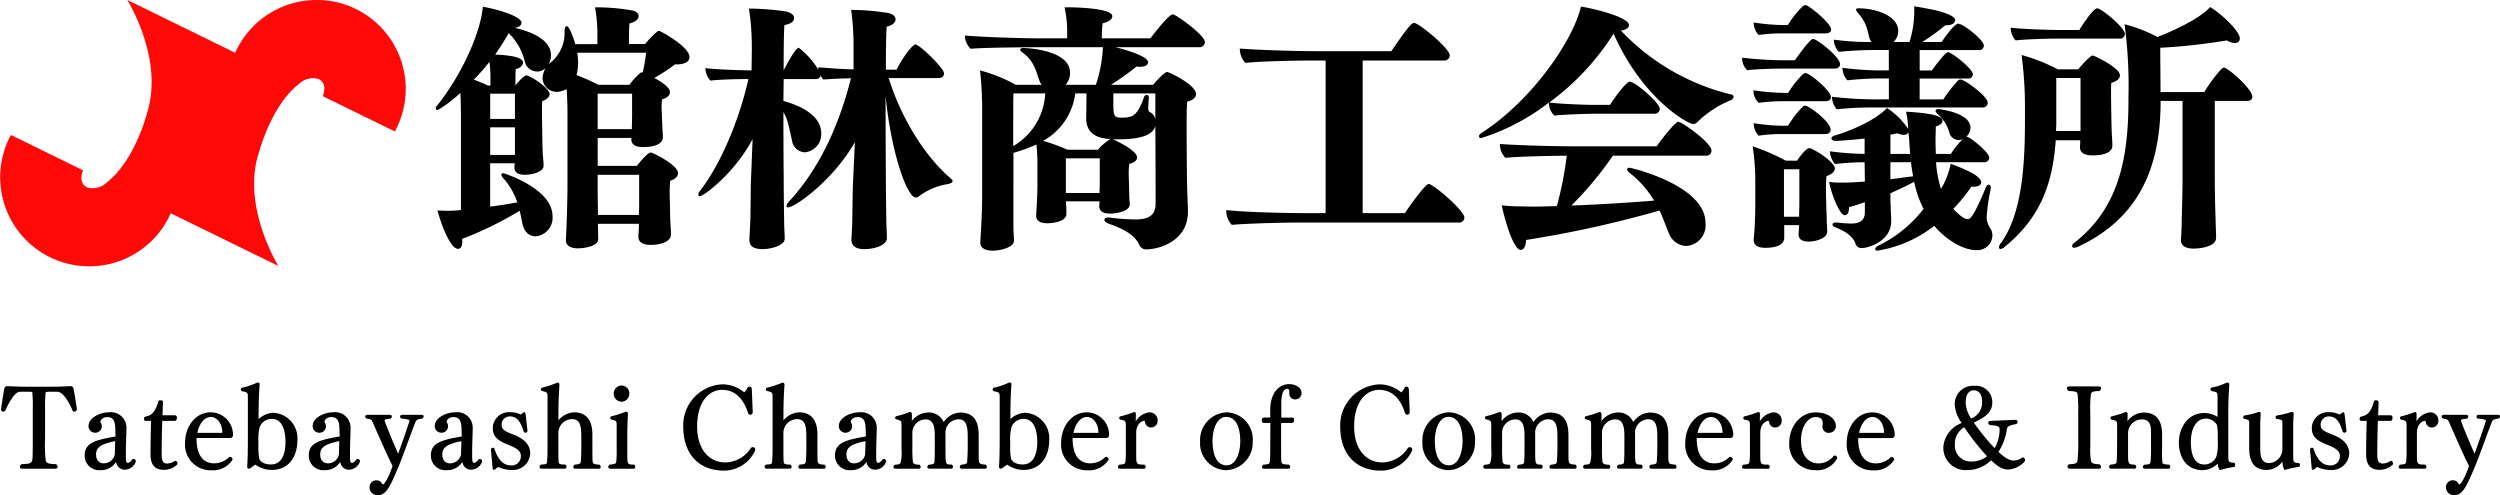
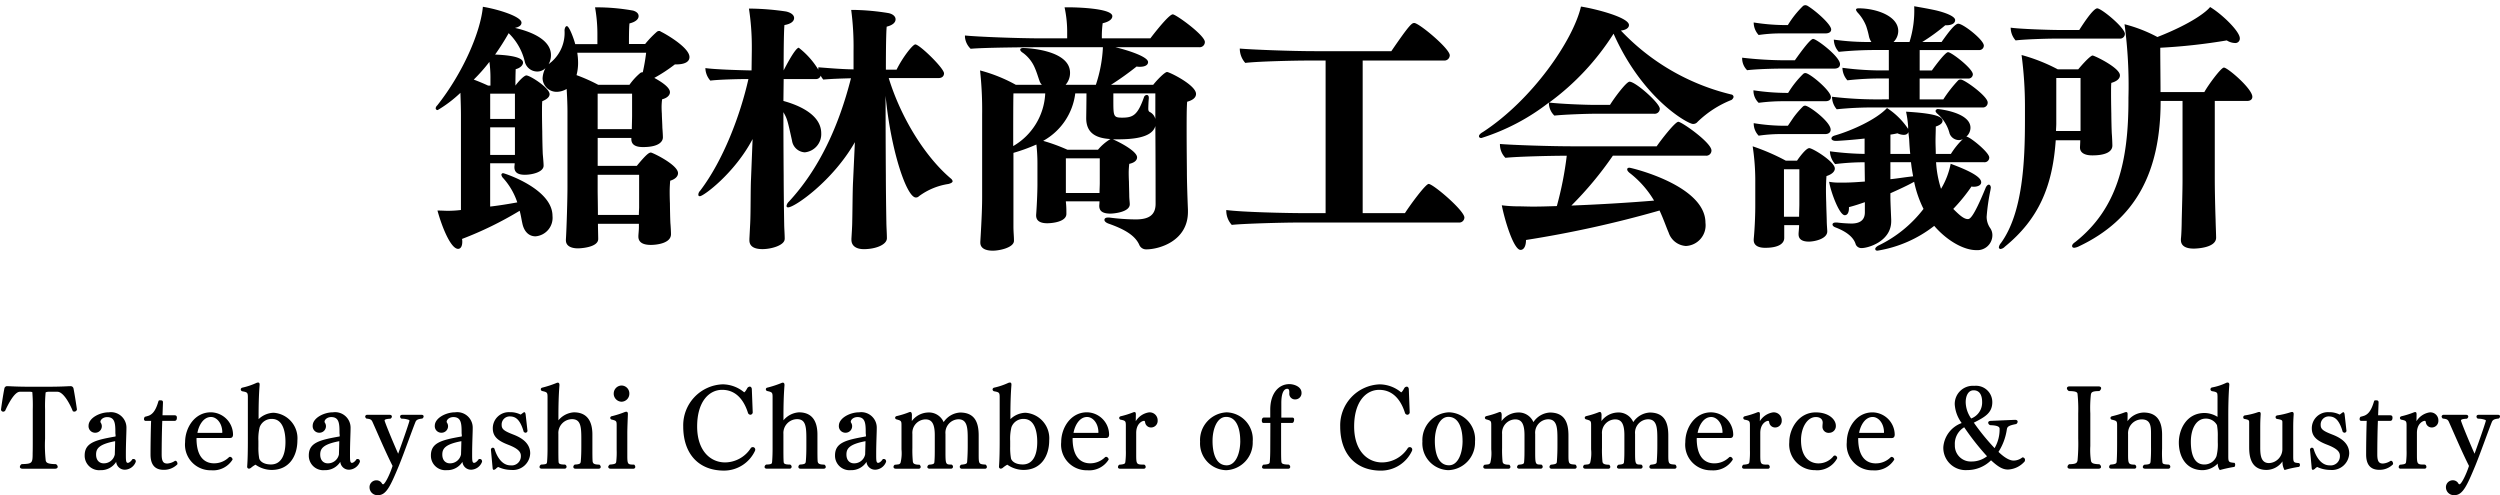
<svg xmlns="http://www.w3.org/2000/svg" width="306.698" height="60.745" viewBox="0 0 306.698 60.745">
  <defs>
    <style>.a{fill:#ff0908;}</style>
  </defs>
  <g transform="translate(-450 -31.999)">
-     <path class="a" d="M755.2,754.718a10.935,10.935,0,0,0-9.981,6.477L732,754.718c1.139,1.972,4.06,7.8,2.541,13.429-.008.031-.018.059-.026.09-1.223,4.476-3.245,7.492-5,8.823a2.5,2.5,0,0,1-2.419.662c-1.237-.567-.547-2.106-.543-2.114L717.76,771.3l-.054-.027a10.927,10.927,0,1,0,19.61,9.607l13.2,6.465c-1.138-1.971-4.059-7.8-2.541-13.428l.014-.047.012.012c1.223-4.478,3.245-7.493,5-8.824a2.5,2.5,0,0,1,2.419-.661c1.237.567.547,2.1.543,2.113l8.791,4.307.054.026a10.9,10.9,0,0,0-9.606-16.126Z" transform="translate(-266.369 -722.719)" />
    <path d="M10.176-24.576c.448-.1.8-.288.8-.64,0-.768-2.944-1.664-4.736-1.952-.288,3.1-2.432,8.1-5.6,12.1a.556.556,0,0,0-.192.352A.227.227,0,0,0,.7-14.5a15.52,15.52,0,0,0,2.784-2.112c.032.96.064,1.92.064,2.752V-2.24a12.947,12.947,0,0,1-1.664.1c-.32,0-.672-.032-1.216-.032C1.216-.16,2.3,2.528,3.2,2.528c.352,0,.512-.384.512-.864a1.435,1.435,0,0,0-.032-.352,43.772,43.772,0,0,0,7.072-3.456c.16.576.224,1.088.32,1.5C11.264.352,11.84.992,12.7.992a2.279,2.279,0,0,0,2.08-2.5c0-3.36-5.952-5.248-6.048-5.248a.212.212,0,0,0-.224.192.767.767,0,0,0,.224.416,8.385,8.385,0,0,1,1.728,2.976c-1.056.192-2.208.384-3.328.512V-7.968h3.008c0,.192-.032.352-.032.416v.064c0,.608.384.928,1.28.928.864,0,2.3-.32,2.3-1.12v-.032c0-.256-.064-.992-.1-1.376-.032-.608-.064-2.272-.064-2.784,0,0-.032-1.248-.032-2.368,0-.544,0-.992.032-1.344.544-.224.9-.512.9-.864,0-.768-2.4-2.3-2.848-2.3-.256,0-.9.64-1.344,1.248,0-1.344.032-1.824.032-2.016.544-.128.9-.48.9-.8s-.32-.864-3.424-.992a30.53,30.53,0,0,0,1.664-2.624,7.177,7.177,0,0,1,1.984,3.52,1.573,1.573,0,0,0,1.44,1.184,1.4,1.4,0,0,0,1.088-.416,2.933,2.933,0,0,0-.352,1.248A1.716,1.716,0,0,0,15.3-16.736a2.425,2.425,0,0,0,1.216-.352c.064,1.024.1,2.048.1,2.72v9.376c0,1.344-.1,4.928-.192,6.368v.1c0,.7.64.992,1.5.992.1,0,2.464-.064,2.464-1.152,0-.352-.032-1.376-.032-1.792V-.544h5.024V-.1c0,.32-.064.9-.064,1.056v.064c0,.608.416,1.024,1.536,1.024.7,0,2.464-.192,2.464-1.312V.7c0-.256-.032-.9-.064-1.248s-.064-2.048-.064-2.5c0,0-.032-.672-.032-1.408,0-.512.032-1.024.064-1.376.64-.192.96-.544.96-.928,0-1.024-3.136-2.528-3.328-2.528-.224,0-.544.192-1.728,1.632h-4.8v-3.424h4.128v.128c0,.64.416.992,1.44.992,2.208,0,2.432-.864,2.432-1.184v-.032c0-.192-.032-.8-.064-1.152,0-.32-.064-1.376-.064-1.728,0,0-.032-.416-.032-.864a7.36,7.36,0,0,1,.064-.9c.64-.16.96-.512.96-.864,0-.256-.16-.8-1.92-1.76A19.212,19.212,0,0,0,29.792-20.1h.16c1.056,0,1.632-.32,1.632-.9,0-1.216-3.168-2.976-3.552-3.136-.032-.064-.1-.064-.192-.064a.426.426,0,0,0-.256.1,12.12,12.12,0,0,0-1.44,1.5H24.16c0-.672,0-1.952.064-2.528.672-.16,1.12-.48,1.12-.9,0-.32-.256-.544-.672-.672A25.154,25.154,0,0,0,20-27.1a18.562,18.562,0,0,1,.288,3.36v1.152h-2.72c-.16-.64-.736-2.208-1.024-2.208-.128,0-.256.16-.288.512a4.714,4.714,0,0,1-1.6,3.872l-.352.288a2.246,2.246,0,0,0,.288-1.12C14.592-22.976,12.544-24.032,10.176-24.576Zm15.68,5.44h-.032a.458.458,0,0,0-.32.128,7.709,7.709,0,0,0-1.28,1.408h-3.84a21.078,21.078,0,0,0-2.656-1.184,5.873,5.873,0,0,0,.192-1.5,8.2,8.2,0,0,0-.1-1.248h8.448A23.275,23.275,0,0,1,25.856-19.136ZM25.408-6.56v4c0,.16-.032.544-.032.928H20.352c0-1.056-.032-2.5-.032-3.008V-6.56Zm-.9-5.6H20.32v-4.352h4.224v2.688C24.544-13.344,24.512-12.544,24.512-12.16Zm-14.336-.224v3.392H7.136v-3.392Zm0-4.128v3.1H7.136v-3.1ZM7.168-18.3v.8H6.88c-.48-.224-1.152-.512-1.76-.736a20.742,20.742,0,0,0,1.92-2.176A14.459,14.459,0,0,1,7.168-18.3Zm36.1,19.616V1.28c0-.544-.064-1.344-.064-1.792-.032-1.728-.064-4.8-.064-5.984,0,0-.032-3.68-.032-7.744.448.8.48.864,1.056,3.488a1.674,1.674,0,0,0,1.568,1.44,2.241,2.241,0,0,0,2.016-2.336c0-2.528-3.36-3.616-4.64-3.968l.032-2.688h3.936a.588.588,0,0,0,.608-.416,2.089,2.089,0,0,0,.32.48c1.12-.1,2.336-.128,3.392-.16-1.5,5.92-3.936,11.168-7.616,15.136a.932.932,0,0,0-.288.512c0,.064,0,.192.192.192.8,0,5.472-3.232,8.192-8l-.224,4.832c-.064,1.184-.064,3.552-.1,4.9,0,.512-.064,1.5-.1,2.112v.128c0,.7.512,1.152,1.536,1.152,1.44,0,2.816-.544,2.816-1.344,0-.544-.064-1.5-.064-1.952-.032-1.7-.064-4.544-.064-5.728,0,0-.032-4.32-.032-8.8v-.992c.64,6.752,2.592,12.48,3.712,12.48a.507.507,0,0,0,.384-.16,8.1,8.1,0,0,1,3.616-1.5c.384-.1.512-.224.512-.352a.615.615,0,0,0-.224-.32c-3.072-2.592-6.08-7.328-7.616-12.32h6.112c.48,0,.672-.288.672-.576,0-.64-3.008-3.552-3.52-3.552-.32,0-1.568,1.6-2.3,3.1H55.68c0-2.592.032-4.672.1-5.28.672-.16,1.088-.48,1.088-.9,0-.384-.384-.672-.9-.768a28.88,28.88,0,0,0-4.16-.384h-.384a34.309,34.309,0,0,1,.288,5.024v2.272c-1.664-.032-3.008-.16-4.32-.256v.288a9.939,9.939,0,0,0-2.4-2.688c-.416,0-1.6,2.272-1.856,2.784,0-2.72.032-4.96.1-5.568.768-.128,1.184-.448,1.184-.864,0-.384-.416-.672-.992-.8a32.656,32.656,0,0,0-4.128-.352H38.88a30.628,30.628,0,0,1,.352,4.576v.48L39.2-19.36c-1.7-.032-4.576-.128-5.664-.288a2.389,2.389,0,0,0,.608,1.536c.992-.128,3.3-.192,4.672-.192-.992,4.416-3.072,9.952-5.92,13.7a.726.726,0,0,0-.224.448c0,.16.032.224.192.224.448,0,4.256-2.816,6.464-7.008L39.136-6.08c-.064,1.184-.032,4.064-.1,5.44l-.1,1.952v.16c0,.7.512,1.088,1.6,1.088C41.664,2.56,43.264,2.08,43.264,1.312ZM85.6-2.944v-.032c0-.16-.064-.672-.064-.992S85.5-5.344,85.5-5.7c0,0-.032-.544-.032-1.152A10.4,10.4,0,0,1,85.536-7.9c.608-.128.96-.416.96-.8,0-.736-2.112-1.856-2.976-2.208H84c1.664,0,4.32-.1,4.736-1.632.032,3.776.032,8.8.032,9.536,0,1.44-.9,1.92-2.432,1.92A25.629,25.629,0,0,1,83.1-1.312h-.192c-.192,0-.416.064-.416.288,0,.192.224.352.48.448C84.9.1,86.272.864,86.784,2.08a.908.908,0,0,0,.832.512c1.6,0,5.12-1.024,5.12-4.608v-.256c-.064-1.536-.128-3.52-.128-4.672,0-.416-.032-2.816-.032-5.056,0-1.44,0-2.784.064-3.52.7-.192,1.088-.512,1.088-.96,0-1.088-3.264-2.688-3.552-2.688s-1.248.992-1.7,1.568H83.3a35.969,35.969,0,0,0,3.136-2.24,1.968,1.968,0,0,0,.416.032c.576,0,.992-.192.992-.576,0-.64-2.3-1.408-4-1.824H94.112a.64.64,0,0,0,.7-.64c0-.832-3.552-3.392-3.936-3.392-.352,0-1.5,1.312-2.752,2.944H82.176a12.027,12.027,0,0,1,.1-1.856c.736-.16,1.184-.48,1.184-.864,0-.96-4.32-1.088-5.344-1.088H77.6a14.357,14.357,0,0,1,.32,3.168v.64h-3.1c-2.912,0-7.936-.192-9.44-.352v.192a2.282,2.282,0,0,0,.7,1.44c1.632-.16,7.552-.192,8.192-.192H82.3v.1A16.864,16.864,0,0,1,81.44-17.6H77.728a2.2,2.2,0,0,0,.544-1.472c0-2.848-5.408-3.04-5.728-3.04s-.384.128-.384.192c0,.128.1.256.352.416a4.393,4.393,0,0,1,1.408,1.76c.288.64.448,1.248.64,1.76a1.151,1.151,0,0,0,.256.384h-3.2a18.984,18.984,0,0,0-4.384-1.76,44.386,44.386,0,0,1,.256,5.376V-3.84c0,.992-.032,2.336-.224,5.5v.1c0,.736.7.992,1.536.992s2.592-.384,2.592-1.216V1.5c0-.544-.064-1.024-.064-1.728V-9.248a21.87,21.87,0,0,0,2.816-1.024,20.763,20.763,0,0,1,.128,2.3v2.656c0,.416-.032,1.984-.16,3.68v.064c0,.608.416.96,1.376.96.448,0,2.336-.128,2.336-1.152,0-.384,0-.736-.032-1.12,0-.1-.032-.256-.032-.416h4.128c0,.224-.032.448-.032.544,0,.608.352.96,1.376.96C83.552-1.792,85.6-1.952,85.6-2.944Zm-2.368-8A6.042,6.042,0,0,0,81.7-9.632H77.952a22.077,22.077,0,0,0-2.976-1.088,7.735,7.735,0,0,0,3.936-5.824h1.376c0,.992-.032,2.976-.032,2.976v.064C80.256-11.616,81.536-11.04,83.232-10.944ZM81.92-8.576v3.04c0,.32-.032.832-.032,1.216H77.76V-8.576ZM71.328-16.544h3.9A7.881,7.881,0,0,1,71.3-10.08C71.3-12.736,71.3-15.456,71.328-16.544Zm17.408,3.136a1.309,1.309,0,0,0-.64-.832c-.16-.064-.224-.192-.224-.416,0-.256.032-1.024.064-1.28V-16c0-.192-.064-.352-.256-.352a.4.4,0,0,0-.352.32c-.768,2.144-1.312,2.464-2.656,2.464-1.088,0-1.088-.16-1.088-2.208v-.768h5.152ZM106.208-.7h19.744a.635.635,0,0,0,.7-.608c0-.864-3.84-4.128-4.384-4.128-.384,0-2.3,2.624-2.912,3.584h-5.184v-18.72h9.984a.658.658,0,0,0,.7-.64c0-.832-3.776-3.968-4.352-3.968-.288,0-.544.128-2.816,3.456h-9.408c-2.912,0-7.776-.192-9.184-.32a2.644,2.644,0,0,0,.672,1.76c1.632-.192,6.08-.288,7.648-.288h2.208v18.72H107.2c-2.464,0-7.872-.128-9.76-.384a2.6,2.6,0,0,0,.672,1.824C99.648-.576,104.544-.7,106.208-.7Zm36.608-13.344h7.136a.625.625,0,0,0,.672-.608c0-.7-2.976-3.328-3.712-3.328-.384,0-1.824,1.92-2.4,2.848h-1.7c-1.472,0-4.448-.128-5.76-.288a31.127,31.127,0,0,0,7.9-8.448c3.584,8.064,9.152,11.072,9.728,11.072a.679.679,0,0,0,.576-.256,12.637,12.637,0,0,1,4.16-2.688.62.62,0,0,0,.256-.352.316.316,0,0,0-.288-.32,27.47,27.47,0,0,1-13.536-7.84c.608-.064.992-.32.992-.672,0-.96-4.224-2.016-5.888-2.272-.96,4.128-5.952,11.424-12.032,15.392-.288.16-.48.352-.48.512,0,.192.192.224.288.224a26.359,26.359,0,0,0,8.288-4.352,2.182,2.182,0,0,0,.672,1.6C138.912-13.952,141.632-14.048,142.816-14.048ZM134.208,1.44a135.989,135.989,0,0,0,16.384-3.616c.48,1.024.8,1.984,1.12,2.72a2.383,2.383,0,0,0,2.112,1.632,2.536,2.536,0,0,0,2.4-2.848c0-4.608-9.152-6.752-9.312-6.752s-.288.032-.288.224c0,.128.16.32.384.48a12.024,12.024,0,0,1,2.912,3.328c-3.072.256-6.784.48-10.144.608A42.941,42.941,0,0,0,144.864-8.9h11.424a.631.631,0,0,0,.672-.64c0-.96-3.648-3.52-4.064-3.52s-2.272,2.432-2.656,3.008h-10.3c-2.752,0-7.552-.16-8.928-.288a2.339,2.339,0,0,0,.672,1.7c1.472-.16,5.76-.256,7.424-.256h.1a42.121,42.121,0,0,1-1.216,6.176c-1.024.032-2.016.064-2.912.064-.672,0-1.28-.032-1.856-.032a15.719,15.719,0,0,1-1.984-.128c.32,1.7,1.44,5.472,2.3,5.472C133.952,2.656,134.208,2.176,134.208,1.44ZM181.824-5.7a13.619,13.619,0,0,0,1.152,3.328,15.39,15.39,0,0,1-5.568,4.512c-.256.16-.352.288-.352.384,0,.192.128.224.288.224a15.228,15.228,0,0,0,6.944-3.04c1.6,1.856,3.648,2.976,5.152,2.976A1.84,1.84,0,0,0,191.424.9a1.532,1.532,0,0,0-.256-.9,2.433,2.433,0,0,1-.448-1.408,25.1,25.1,0,0,1,.48-3.328v-.1a.192.192,0,0,0,.032-.128c0-.16-.064-.384-.256-.384-.1,0-.288.128-.416.48-1.5,3.648-1.92,3.744-2.144,3.744-.512,0-1.088-.544-1.792-1.248a21.479,21.479,0,0,0,2.24-2.752.886.886,0,0,0,.288.032c.48,0,.9-.192.9-.544,0-.416-.512-1.088-3.744-2.272a9.462,9.462,0,0,1-1.184,3.072,13.182,13.182,0,0,1-.608-3.264H190.4a.573.573,0,0,0,.64-.576c0-.64-2.4-2.56-2.784-2.56h-.032a1.471,1.471,0,0,0,.512-1.088c0-1.92-3.968-2.3-3.968-2.3a.291.291,0,0,0-.32.256.682.682,0,0,0,.192.288,4.739,4.739,0,0,1,1.536,2.464,1.236,1.236,0,0,0,1.12.8,1.013,1.013,0,0,0,.512-.128,9.461,9.461,0,0,0-1.472,1.824H184.48c0-.512-.032-1.024-.032-1.568,0-.576.032-1.184.032-1.792.48-.16.832-.384.832-.7,0-.576-1.216-.928-4.48-1.12a12.493,12.493,0,0,1,.256,1.824v.288a8.978,8.978,0,0,0-2.592-2.56c-1.312,1.408-4.288,2.752-6.368,3.36-.256.064-.448.192-.448.384,0,.128.16.288.544.288h.1c1.152-.064,2.272-.16,3.424-.288V-9.12a35.915,35.915,0,0,1-4.256-.32,2.5,2.5,0,0,0,.64,1.568,30.347,30.347,0,0,1,3.616-.224l.032,2.368c-.9.064-1.728.128-2.56.128h-.64a6.087,6.087,0,0,1-1.184-.1c.192,1.216,1.248,4.1,1.92,4.1.352,0,.512-.384.512-.864v-.128c.64-.16,1.312-.384,1.952-.608v1.248c0,.7-.32,1.376-1.664,1.376a16.882,16.882,0,0,1-1.76-.128h-.128c-.288,0-.416.1-.416.256,0,.1.1.256.384.352,1.92.736,2.336,1.632,2.464,2.08a.75.75,0,0,0,.736.448c.8,0,3.616-.832,3.616-3.3v-.192c-.032-.8-.1-2.144-.1-2.784v-.448C179.968-4.768,181.024-5.248,181.824-5.7Zm-4.608-9.12h12.96a.588.588,0,0,0,.672-.608c0-.768-2.848-2.816-3.3-2.816a.458.458,0,0,0-.32.1,16.079,16.079,0,0,0-1.824,2.336H182.5v-2.56h5.92a.535.535,0,0,0,.608-.512c0-.7-2.624-2.72-3.04-2.72-.32,0-1.44,1.472-1.984,2.24h-1.5v-2.5h7.264a.556.556,0,0,0,.608-.544c0-.7-2.528-2.688-3.136-2.688-.416,0-1.216,1.056-2.048,2.24h-2.368a23.557,23.557,0,0,0,2.816-2.048h.128c.64,0,1.088-.224,1.088-.64,0-.448-1.152-.9-2.336-1.184-1.152-.256-2.368-.448-2.688-.512a12.8,12.8,0,0,1-.576,4.384H179.3a1.916,1.916,0,0,0,.576-1.344c0-1.856-2.72-2.784-4.864-2.784-.224,0-.32.064-.32.192a1.008,1.008,0,0,0,.224.352,5.225,5.225,0,0,1,1.024,1.632,10.269,10.269,0,0,1,.352,1.312,1.954,1.954,0,0,0,.288.64,29.923,29.923,0,0,1-4.608-.288,2.3,2.3,0,0,0,.608,1.5,44.985,44.985,0,0,1,4.7-.224h1.44v2.5H178.5a36.769,36.769,0,0,1-5.472-.32,2.389,2.389,0,0,0,.608,1.536,36.5,36.5,0,0,1,4.48-.224h.608v2.56h-.7a47.724,47.724,0,0,1-6.272-.32,2.369,2.369,0,0,0,.576,1.536A43.407,43.407,0,0,1,177.216-14.816ZM171.168.384V.352c0-.1-.064-.9-.064-1.248,0-.32-.064-1.92-.064-2.272,0,0-.032-.768-.032-1.6,0-.608.032-1.216.064-1.632.7-.224,1.024-.576,1.024-.928,0-.832-2.72-2.5-3.136-2.5s-1.312,1.248-1.5,1.536H166.08a26.328,26.328,0,0,0-4.064-1.76,27.881,27.881,0,0,1,.32,4.064v3.168c0,2.3-.192,4.16-.192,4.16v.1c0,.736.672.96,1.408.96,1.632,0,2.336-.512,2.336-1.216V-.384h1.824c0,.384-.064.928-.064,1.024v.1c0,.64.48.9,1.28.9C169.6,1.632,171.168,1.312,171.168.384ZM165.6-19.584h6.432c.352,0,.7-.128.7-.544,0-.928-2.88-3.1-3.3-3.1-.32,0-1.312,1.312-2.24,2.624h-.992a47.129,47.129,0,0,1-5.472-.32,2.045,2.045,0,0,0,.608,1.536C162.4-19.52,164.48-19.584,165.6-19.584Zm.16,8.032h5.152c.352,0,.672-.16.672-.544,0-.96-2.656-2.944-3.136-2.944a.426.426,0,0,0-.256.1,10.519,10.519,0,0,0-1.184,1.376l-.672.992h-.224a23.7,23.7,0,0,1-3.968-.32,2.15,2.15,0,0,0,.608,1.536A18.756,18.756,0,0,1,165.76-11.552Zm0-4.032h5.184c.352,0,.672-.128.672-.512,0-.768-2.592-2.944-3.136-2.944a.426.426,0,0,0-.256.1,11.831,11.831,0,0,0-1.856,2.336h-.288a27.653,27.653,0,0,1-3.968-.32,2.066,2.066,0,0,0,.64,1.536A23.358,23.358,0,0,1,165.76-15.584Zm0-8.32h5.216c.32,0,.672-.128.672-.48,0-.64-2.016-2.4-2.976-2.944-.064,0-.1-.032-.128-.032h-.1a.426.426,0,0,0-.256.1,11.83,11.83,0,0,0-1.856,2.336h-.32a25.284,25.284,0,0,1-3.872-.32,2.294,2.294,0,0,0,.608,1.536A18.756,18.756,0,0,1,165.76-23.9Zm1.984,16.672v4.32c0,.32-.032.992-.032,1.5h-1.856V-7.232Zm13.376-4.576c.032.416.1.8.1,1.024.032.576.064,1.12.128,1.664h-2.432v-2.368a8.185,8.185,0,0,0,.864-.16,1.928,1.928,0,0,0,.768.192C180.864-11.456,181.056-11.584,181.12-11.808Zm.576,5.44c-.96.1-1.856.256-2.784.352V-8.1h2.528C181.5-7.488,181.6-6.944,181.7-6.368Zm30.368-9.248h2.688v9.792c0,1.088-.064,3.456-.1,4.8,0,.512-.032,1.792-.1,2.336V1.44c0,.672.512,1.056,1.568,1.056.416,0,2.752-.1,2.752-1.344,0-.32-.064-1.92-.064-2.208-.064-1.792-.1-3.9-.1-4.992v-9.568h3.968c.352,0,.64-.16.64-.512,0-.992-3.04-3.584-3.488-3.584-.352,0-1.952,2.176-2.4,3.008h-5.376c0-1.6-.032-3.68-.032-5.44a70.723,70.723,0,0,0,8.16-.9,1.981,1.981,0,0,0,.992.32.547.547,0,0,0,.608-.576c0-.864-2.24-3.008-3.648-3.84-.384.512-2.144,1.984-6.464,3.68a17.9,17.9,0,0,0-4.032-1.568,56.508,56.508,0,0,1,.48,9.024v.288c0,7.424-1.312,13.28-6.528,17.408-.288.192-.384.352-.384.48,0,.192.16.224.256.224a1.621,1.621,0,0,0,.544-.16C208.992-1.056,212.064-6.88,212.064-15.616Zm-5.92,5.472v-.032c0-.16-.032-1.024-.064-1.376-.032-.384-.064-2.08-.064-2.5,0,0-.032-1.344-.032-2.5,0-.512,0-.992.032-1.28.672-.192,1.056-.512,1.056-.928,0-.928-3.136-2.432-3.36-2.432-.1,0-.544.256-1.76,1.7h-2.5a21.47,21.47,0,0,0-4.448-1.76,47.732,47.732,0,0,1,.416,6.3v1.664c0,5.056-.256,11.392-2.944,15.1a1.064,1.064,0,0,0-.256.512.212.212,0,0,0,.192.224.9.9,0,0,0,.544-.288c4.16-3.392,5.856-7.424,6.24-13.056h3.008c0,.352-.032.736-.032.864v.032c0,.672.64.96,1.472.96C205.28-8.928,206.144-9.376,206.144-10.144Zm-7.04-13.12h7.936a.59.59,0,0,0,.64-.576c0-.768-2.88-3.136-3.392-3.136-.16,0-.64.192-2.208,2.656h-2.3c-1.376,0-5.088-.128-6.112-.288a2.378,2.378,0,0,0,.608,1.568C195.168-23.168,197.952-23.264,199.1-23.264Zm3.136,4.832v6.5h-3.008c0-.288.032-.576.032-.9v-5.6Z" transform="translate(503 60)" />
    <path d="M2.758-.5h4c.2,0,.322-.1.322-.238a.412.412,0,0,0-.224-.322C5.81-1.078,5.7-1.246,5.614-1.47A16.8,16.8,0,0,1,5.53-4.186v-3.6A17.146,17.146,0,0,1,5.6-9.87h.014a.866.866,0,0,1,.378-.07h1.05c.784,0,1.61,1.666,1.89,2.38a.35.35,0,0,0,.2.056.332.332,0,0,0,.308-.266c-.154-1.05-.336-2.156-.42-2.562a.357.357,0,0,0-.392-.294h-.1c-.532.028-1.3.07-2.842.07H3.864c-1.554,0-2.282-.042-2.87-.07H.9a.339.339,0,0,0-.364.294C.448-9.912.252-8.75.126-7.77A.265.265,0,0,0,.392-7.5.3.3,0,0,0,.644-7.63C.91-8.218,1.736-9.94,2.436-9.94H3.6a1.048,1.048,0,0,1,.364.042,19.223,19.223,0,0,1,.056,2.114v3.6c0,.77,0,1.33-.014,1.764,0,1.26-.056,1.316-1.344,1.358a.413.413,0,0,0-.224.336C2.436-.6,2.562-.5,2.758-.5Zm9.59-5.656a.242.242,0,0,1-.028-.1c0-.252.322-.574.826-.574.98,0,1.008.84,1.008,1.946,0,.07.028.238.028.35,0,.042-.014.084-.028.084-2.478.434-3.766.77-3.766,2.324A1.776,1.776,0,0,0,12.32-.322a2.181,2.181,0,0,0,1.932-1.022,1.055,1.055,0,0,0,1.092.966,1.477,1.477,0,0,0,1.316-.98c0-.168-.056-.336-.308-.336h-.084c-.28.406-.49.476-.588.476-.238,0-.238-.336-.238-1.064,0-1.358.07-2.562.07-3.22A1.9,1.9,0,0,0,13.356-7.42c-1.12,0-2.492.7-2.492,1.652a.8.8,0,0,0,.8.854.8.8,0,0,0,.826-.854A.781.781,0,0,0,12.348-6.16Zm1.778,2.282c0,.28-.042,1.624-.042,1.624A1.363,1.363,0,0,1,12.67-1.162c-.322,0-.882-.224-.882-1.078C11.788-2.968,12.138-3.5,14.126-3.878ZM19.908-6.37h1.526c.14-.014.266-.084.266-.392,0-.2-.084-.294-.308-.294H19.936l.056-1.526v-.056c0-.2-.1-.252-.308-.252h-.126c-.07.014-.1.056-.126.126-.35,1.232-.77,1.582-1.162,1.75a4.041,4.041,0,0,1-.49.14.379.379,0,0,0-.112.28.206.206,0,0,0,.154.224h.728c.014,0-.014.014-.014.042-.042,1.022-.07,3.024-.07,4.088s.392,1.876,1.61,1.876a2.3,2.3,0,0,0,1.666-.658.151.151,0,0,0,.028-.1c0-.126-.084-.35-.252-.35a.1.1,0,0,0-.084.028,1.91,1.91,0,0,1-.9.308c-.434,0-.7-.168-.7-1.106S19.852-4.984,19.908-6.37Zm4.27,2.1h4.046c.224,0,.364-.126.364-.434A2.763,2.763,0,0,0,25.872-7.42c-2,0-3.164,1.9-3.164,3.668A3.138,3.138,0,0,0,25.914-.308a2.8,2.8,0,0,0,2.618-1.316.359.359,0,0,0-.308-.336.249.249,0,0,0-.14.056,2.576,2.576,0,0,1-1.834.742c-.826,0-2.142-.42-2.142-3.052C24.108-4.228,24.108-4.27,24.178-4.27Zm3.066-.63H24.22c.14-.826.686-1.946,1.666-1.946.686,0,1.386.756,1.386,1.9C27.272-4.914,27.258-4.9,27.244-4.9Zm3.164-4.34v5.208c0,1.162-.014,2.366-.084,3.248v.028a.228.228,0,0,0,.224.252.509.509,0,0,0,.266-.126,3,3,0,0,1,.532-.364A3.461,3.461,0,0,0,33.32-.35c2.226,0,3.164-1.778,3.164-3.626a3.134,3.134,0,0,0-2.926-3.388,2.783,2.783,0,0,0-1.834.784V-6.9c0-1.386.028-2.6.126-3.878v-.042c0-.126-.028-.252-.182-.252a.617.617,0,0,0-.2.042,8.476,8.476,0,0,1-1.75.588.236.236,0,0,0-.182.224.25.25,0,0,0,.21.224C30.352-9.884,30.408-9.828,30.408-9.24ZM31.7-3.192v-.714a5.892,5.892,0,0,1,.154-1.68,1.544,1.544,0,0,1,1.5-1.022c1.316,0,1.666,1.484,1.666,2.828,0,1.778-.63,2.758-1.778,2.758-.938,0-1.358-.42-1.442-.742A7.435,7.435,0,0,1,31.7-3.192ZM39.844-6.16a.242.242,0,0,1-.028-.1c0-.252.322-.574.826-.574.98,0,1.008.84,1.008,1.946,0,.07.028.238.028.35,0,.042-.014.084-.028.084-2.478.434-3.766.77-3.766,2.324A1.776,1.776,0,0,0,39.816-.322a2.181,2.181,0,0,0,1.932-1.022,1.055,1.055,0,0,0,1.092.966,1.477,1.477,0,0,0,1.316-.98c0-.168-.056-.336-.308-.336h-.084c-.28.406-.49.476-.588.476-.238,0-.238-.336-.238-1.064,0-1.358.07-2.562.07-3.22A1.9,1.9,0,0,0,40.852-7.42c-1.12,0-2.492.7-2.492,1.652a.8.8,0,0,0,.8.854.8.8,0,0,0,.826-.854A.781.781,0,0,0,39.844-6.16Zm1.778,2.282c0,.28-.042,1.624-.042,1.624a1.363,1.363,0,0,1-1.414,1.092c-.322,0-.882-.224-.882-1.078C39.284-2.968,39.634-3.5,41.622-3.878ZM51.73-7.112H49.35c-.168,0-.266.084-.266.224a.29.29,0,0,0,.182.252,2.5,2.5,0,0,1,.868.14.141.141,0,0,1,.084.056.126.126,0,0,1,.014.07c-.2.7-.784,2.366-1.386,4.032C47.88-4.522,47.18-6.314,47.18-6.412c0-.168.35-.2.714-.224a.308.308,0,0,0,.182-.266c0-.126-.112-.21-.266-.21H45.066a.24.24,0,0,0-.266.21.358.358,0,0,0,.154.252c.546.056.63.14.784.5.616,1.372,1.554,3.584,2.422,5.306C47.8.294,47.208,1.414,47,1.414a.194.194,0,0,1-.126-.07.766.766,0,0,0-.714-.42.837.837,0,0,0-.826.84.968.968,0,0,0,1.064.98c1.008,0,1.526-1.19,2.534-3.6.658-1.61,1.5-4.032,2.03-5.362.126-.322.392-.378.84-.434a.32.32,0,0,0,.168-.266C51.968-7.028,51.884-7.112,51.73-7.112Zm3.094.952a.242.242,0,0,1-.028-.1c0-.252.322-.574.826-.574.98,0,1.008.84,1.008,1.946,0,.07.028.238.028.35,0,.042-.014.084-.028.084-2.478.434-3.766.77-3.766,2.324A1.776,1.776,0,0,0,54.8-.322a2.181,2.181,0,0,0,1.932-1.022,1.055,1.055,0,0,0,1.092.966,1.477,1.477,0,0,0,1.316-.98c0-.168-.056-.336-.308-.336h-.084c-.28.406-.49.476-.588.476-.238,0-.238-.336-.238-1.064,0-1.358.07-2.562.07-3.22A1.9,1.9,0,0,0,55.832-7.42c-1.12,0-2.492.7-2.492,1.652a.8.8,0,0,0,.8.854.8.8,0,0,0,.826-.854A.781.781,0,0,0,54.824-6.16ZM56.6-3.878c0,.28-.042,1.624-.042,1.624a1.363,1.363,0,0,1-1.414,1.092c-.322,0-.882-.224-.882-1.078C54.264-2.968,54.614-3.5,56.6-3.878ZM63.9-7.154c-.014,0-.014,0-.028.014a2.774,2.774,0,0,0-1.33-.294,1.968,1.968,0,0,0-2.086,1.988c0,1.036.686,1.54,1.876,2C63.49-3,63.9-2.6,63.9-2.086A1.127,1.127,0,0,1,62.636-.91c-1.442,0-1.946-1.974-1.96-2a.232.232,0,0,0-.21-.168.244.244,0,0,0-.238.266l.21,2.268c.014.112.056.182.14.182a.5.5,0,0,0,.266-.14c.014-.014.182-.2.294-.2a.051.051,0,0,1,.042.014.106.106,0,0,1,.056.028A3.843,3.843,0,0,0,62.72-.35a2.119,2.119,0,0,0,2.324-2.03c0-1.4-1.316-2.016-2.072-2.31-1.078-.42-1.428-.644-1.428-1.162A.991.991,0,0,1,62.5-6.916c.644,0,1.26.21,1.75,1.89a.376.376,0,0,0,.224.112.254.254,0,0,0,.238-.224l-.224-1.988c-.028-.238-.1-.308-.168-.308C64.274-7.434,64.246-7.42,63.9-7.154ZM70.6-.5H73.43c.168,0,.266-.084.266-.224a.345.345,0,0,0-.182-.28c-.644,0-.77-.14-.812-.392-.028-.364-.028-.994-.028-1.61V-4.7c0-1.12-.308-2.716-2.268-2.716a2.682,2.682,0,0,0-1.9.98v-.42c0-1.386.028-2.6.126-3.878v-.042c0-.168-.056-.28-.2-.28a.373.373,0,0,0-.168.042,13.1,13.1,0,0,1-1.764.574.206.206,0,0,0-.154.2.219.219,0,0,0,.168.21c.616.14.658.182.658.77V-3.01c0,.574-.014,1.078-.056,1.638-.028.266-.028.336-.728.364a.347.347,0,0,0-.2.294c0,.126.112.21.266.21h2.814a.236.236,0,0,0,.238-.238.308.308,0,0,0-.182-.266c-.742,0-.784-.14-.8-.364C68.5-1.75,68.5-2.436,68.5-3.052V-4.774A1.7,1.7,0,0,1,70.168-6.58c1.05,0,1.148.868,1.148,2.38v.826c0,.84-.014,1.386-.07,2-.028.238-.112.336-.728.364a.345.345,0,0,0-.182.28C70.336-.588,70.434-.5,70.6-.5Zm4.69-9.212a.992.992,0,0,0,.966.994.98.98,0,0,0,.952-.994.972.972,0,0,0-.952-.994A.983.983,0,0,0,75.292-9.716ZM74.9-.5h2.786a.229.229,0,0,0,.252-.224.438.438,0,0,0-.14-.28c-.826,0-.84-.028-.84-1.274V-4.816c0-.77.056-1.9.07-2.352v-.056c0-.14-.042-.266-.2-.266a.178.178,0,0,0-.084.014.606.606,0,0,1-.07.014,11.489,11.489,0,0,1-1.61.518.222.222,0,0,0-.2.21.223.223,0,0,0,.2.21c.56.14.588.182.588.728v2.982A10.185,10.185,0,0,1,75.6-1.372c-.028.2-.056.322-.8.364-.1.1-.182.182-.182.28C74.62-.588,74.746-.5,74.9-.5ZM92.344-7.392l-.112-2.9c-.028-.182-.126-.28-.252-.28a.393.393,0,0,0-.322.224c-.1.182-.252.434-.364.476a4.174,4.174,0,0,0-2.646-.98,5.031,5.031,0,0,0-4.83,5.166c0,3.388,1.918,5.418,5,5.418A4.2,4.2,0,0,0,92.638-2.73v-.042a.084.084,0,0,0,.014-.056.3.3,0,0,0-.294-.322.328.328,0,0,0-.238.1,3.785,3.785,0,0,1-3.164,1.778c-1.792,0-3.43-1.414-3.43-4.41,0-3.08,1.484-4.494,3.066-4.494,2.072,0,2.87,1.862,3.178,2.856a.336.336,0,0,0,.294.2A.31.31,0,0,0,92.344-7.392ZM98.21-.5h2.828c.168,0,.266-.084.266-.224a.345.345,0,0,0-.182-.28c-.644,0-.77-.14-.812-.392-.028-.364-.028-.994-.028-1.61V-4.7c0-1.12-.308-2.716-2.268-2.716a2.682,2.682,0,0,0-1.9.98v-.42c0-1.386.028-2.6.126-3.878v-.042c0-.168-.056-.28-.2-.28a.373.373,0,0,0-.168.042,13.1,13.1,0,0,1-1.764.574.206.206,0,0,0-.154.2.219.219,0,0,0,.168.21c.616.14.658.182.658.77V-3.01c0,.574-.014,1.078-.056,1.638-.028.266-.028.336-.728.364a.347.347,0,0,0-.2.294c0,.126.112.21.266.21H96.88a.236.236,0,0,0,.238-.238.308.308,0,0,0-.182-.266c-.742,0-.784-.14-.8-.364-.028-.378-.028-1.064-.028-1.68V-4.774A1.7,1.7,0,0,1,97.776-6.58c1.05,0,1.148.868,1.148,2.38v.826c0,.84-.014,1.386-.07,2-.028.238-.112.336-.728.364a.345.345,0,0,0-.182.28C97.944-.588,98.042-.5,98.21-.5ZM104.4-6.16a.242.242,0,0,1-.028-.1c0-.252.322-.574.826-.574.98,0,1.008.84,1.008,1.946,0,.07.028.238.028.35,0,.042-.014.084-.028.084-2.478.434-3.766.77-3.766,2.324A1.776,1.776,0,0,0,104.37-.322,2.181,2.181,0,0,0,106.3-1.344a1.055,1.055,0,0,0,1.092.966,1.477,1.477,0,0,0,1.316-.98c0-.168-.056-.336-.308-.336h-.084c-.28.406-.49.476-.588.476-.238,0-.238-.336-.238-1.064,0-1.358.07-2.562.07-3.22a1.9,1.9,0,0,0-2.156-1.918c-1.12,0-2.492.7-2.492,1.652a.8.8,0,0,0,.8.854.8.8,0,0,0,.826-.854A.781.781,0,0,0,104.4-6.16Zm1.778,2.282c0,.28-.042,1.624-.042,1.624a1.363,1.363,0,0,1-1.414,1.092c-.322,0-.882-.224-.882-1.078C103.838-2.968,104.188-3.5,106.176-3.878ZM118.006-.5h2.814a.222.222,0,0,0,.252-.224.433.433,0,0,0-.154-.28c-.84-.056-.854-.056-.854-1.288V-4.578c0-1.512-.42-2.814-2.282-2.814a2.6,2.6,0,0,0-2.016,1.176,1.963,1.963,0,0,0-1.988-1.176,2.581,2.581,0,0,0-1.918,1.05l.014-.714c0-.2-.042-.406-.21-.406a.334.334,0,0,0-.126.028,10.477,10.477,0,0,1-1.526.476.236.236,0,0,0-.2.21.219.219,0,0,0,.182.2c.588.154.6.21.6.756V-2.87a4.9,4.9,0,0,1-.112,1.624.324.324,0,0,1-.21.2.847.847,0,0,1-.21.028,1.444,1.444,0,0,1-.28.028.32.32,0,0,0-.168.266c0,.126.1.224.266.224H112.7a.229.229,0,0,0,.252-.224.443.443,0,0,0-.14-.266c-.686,0-.8-.168-.826-.406a14.328,14.328,0,0,1-.056-1.666V-4.76a1.653,1.653,0,0,1,1.6-1.792c.7,0,1.148.406,1.148,1.932v1.372c0,.994,0,1.316-.042,1.862-.014.252-.042.35-.672.392a.365.365,0,0,0-.2.28c0,.126.112.21.28.21h2.618a.24.24,0,0,0,.252-.238.32.32,0,0,0-.168-.266c-.742,0-.756,0-.756-1.694V-4.76a1.651,1.651,0,0,1,1.582-1.806c1.12,0,1.148,1.106,1.148,2.464v.742c0,.616-.014,1.246-.07,1.988-.014.21-.042.322-.728.378a.344.344,0,0,0-.182.266A.241.241,0,0,0,118.006-.5ZM122.64-9.24v5.208c0,1.162-.014,2.366-.084,3.248v.028a.228.228,0,0,0,.224.252.509.509,0,0,0,.266-.126,3,3,0,0,1,.532-.364,3.461,3.461,0,0,0,1.974.644c2.226,0,3.164-1.778,3.164-3.626a3.134,3.134,0,0,0-2.926-3.388,2.783,2.783,0,0,0-1.834.784V-6.9c0-1.386.028-2.6.126-3.878v-.042c0-.126-.028-.252-.182-.252a.617.617,0,0,0-.2.042,8.476,8.476,0,0,1-1.75.588.236.236,0,0,0-.182.224.25.25,0,0,0,.21.224C122.584-9.884,122.64-9.828,122.64-9.24Zm1.288,6.048v-.714a5.892,5.892,0,0,1,.154-1.68,1.544,1.544,0,0,1,1.5-1.022c1.316,0,1.666,1.484,1.666,2.828,0,1.778-.63,2.758-1.778,2.758-.938,0-1.358-.42-1.442-.742A7.435,7.435,0,0,1,123.928-3.192Zm7.728-1.078H135.7c.224,0,.364-.126.364-.434A2.763,2.763,0,0,0,133.35-7.42c-2,0-3.164,1.9-3.164,3.668a3.138,3.138,0,0,0,3.206,3.444,2.8,2.8,0,0,0,2.618-1.316.359.359,0,0,0-.308-.336.249.249,0,0,0-.14.056,2.576,2.576,0,0,1-1.834.742c-.826,0-2.142-.42-2.142-3.052C131.586-4.228,131.586-4.27,131.656-4.27Zm3.066-.63H131.7c.14-.826.686-1.946,1.666-1.946.686,0,1.386.756,1.386,1.9C134.75-4.914,134.736-4.9,134.722-4.9ZM137.4-.5h2.926a.216.216,0,0,0,.224-.238.308.308,0,0,0-.182-.266c-.938,0-.98-.014-.98-1.232V-4.886c0-1.148.728-1.484.952-1.484.084,0,.112.028.14.168a.729.729,0,0,0,.756.644.81.81,0,0,0,.784-.854.977.977,0,0,0-1.106-.994,2.322,2.322,0,0,0-1.582,1.078l.014-.826c0-.2-.042-.294-.168-.294a.483.483,0,0,0-.182.042,10.291,10.291,0,0,1-1.47.462c-.14.028-.224.112-.224.224a.223.223,0,0,0,.2.21c.56.112.616.168.616.728v3a9.857,9.857,0,0,1-.056,1.414c-.028.252-.084.322-.756.378a.383.383,0,0,0-.154.28C137.144-.588,137.242-.5,137.4-.5Zm9.828-3.332a3.285,3.285,0,0,0,3.192,3.514,3.39,3.39,0,0,0,3.262-3.514,3.307,3.307,0,0,0-3.192-3.584A3.409,3.409,0,0,0,147.224-3.836Zm4.928-.084c0,1.54-.56,3-1.666,3-1.3,0-1.736-1.442-1.736-3,0-1.442.546-2.94,1.666-2.94C151.718-6.86,152.152-5.376,152.152-3.92ZM155.078-.5h2.968a.225.225,0,0,0,.238-.224.362.362,0,0,0-.168-.28c-.868-.014-.9-.154-.924-.434-.028-.364-.028-.98-.028-1.582V-6.1l.014-.014h1.344c.168-.014.238-.21.238-.42,0-.238-.168-.238-.28-.238h-1.288V-8.554c0-1.316.35-1.75.728-1.75.252,0,.252.28.252.476v.042a.7.7,0,0,0,.742.784.767.767,0,0,0,.756-.812c0-.77-.952-1.064-1.484-1.064-1.358,0-2.352,1.176-2.352,3.136v.91c0,.042,0,.056-.028.056h-.756c-.2,0-.252.224-.252.378s.084.28.154.28h.882c.014,0,.014.014.014.042l-.014,3.136c0,.56-.014,1.036-.056,1.582-.014.224-.07.322-.8.364a.466.466,0,0,0-.154.294C154.826-.574,154.924-.5,155.078-.5Zm17.864-6.888-.112-2.9c-.028-.182-.126-.28-.252-.28a.393.393,0,0,0-.322.224c-.1.182-.252.434-.364.476a4.174,4.174,0,0,0-2.646-.98,5.031,5.031,0,0,0-4.83,5.166c0,3.388,1.918,5.418,5,5.418a4.2,4.2,0,0,0,3.822-2.464v-.042a.084.084,0,0,0,.014-.056.3.3,0,0,0-.294-.322.328.328,0,0,0-.238.1,3.785,3.785,0,0,1-3.164,1.778c-1.792,0-3.43-1.414-3.43-4.41,0-3.08,1.484-4.494,3.066-4.494,2.072,0,2.87,1.862,3.178,2.856a.336.336,0,0,0,.294.2A.31.31,0,0,0,172.942-7.392ZM174.5-3.836a3.285,3.285,0,0,0,3.192,3.514,3.39,3.39,0,0,0,3.262-3.514,3.307,3.307,0,0,0-3.192-3.584A3.409,3.409,0,0,0,174.5-3.836Zm4.928-.084c0,1.54-.56,3-1.666,3-1.3,0-1.736-1.442-1.736-3,0-1.442.546-2.94,1.666-2.94C178.99-6.86,179.424-5.376,179.424-3.92ZM190.358-.5h2.814a.222.222,0,0,0,.252-.224.433.433,0,0,0-.154-.28c-.84-.056-.854-.056-.854-1.288V-4.578c0-1.512-.42-2.814-2.282-2.814a2.6,2.6,0,0,0-2.016,1.176,1.963,1.963,0,0,0-1.988-1.176,2.581,2.581,0,0,0-1.918,1.05l.014-.714c0-.2-.042-.406-.21-.406a.334.334,0,0,0-.126.028,10.477,10.477,0,0,1-1.526.476.236.236,0,0,0-.2.21.219.219,0,0,0,.182.2c.588.154.6.21.6.756V-2.87a4.9,4.9,0,0,1-.112,1.624.324.324,0,0,1-.21.2.847.847,0,0,1-.21.028,1.444,1.444,0,0,1-.28.028.32.32,0,0,0-.168.266c0,.126.1.224.266.224h2.814a.229.229,0,0,0,.252-.224.443.443,0,0,0-.14-.266c-.686,0-.8-.168-.826-.406a14.33,14.33,0,0,1-.056-1.666V-4.76a1.653,1.653,0,0,1,1.6-1.792c.7,0,1.148.406,1.148,1.932v1.372c0,.994,0,1.316-.042,1.862-.014.252-.042.35-.672.392a.365.365,0,0,0-.2.28c0,.126.112.21.28.21h2.618a.24.24,0,0,0,.252-.238.32.32,0,0,0-.168-.266c-.742,0-.756,0-.756-1.694V-4.76a1.651,1.651,0,0,1,1.582-1.806c1.12,0,1.148,1.106,1.148,2.464v.742c0,.616-.014,1.246-.07,1.988-.014.21-.042.322-.728.378a.344.344,0,0,0-.182.266A.241.241,0,0,0,190.358-.5Zm12.25,0h2.814a.222.222,0,0,0,.252-.224.433.433,0,0,0-.154-.28c-.84-.056-.854-.056-.854-1.288V-4.578c0-1.512-.42-2.814-2.282-2.814a2.6,2.6,0,0,0-2.016,1.176,1.963,1.963,0,0,0-1.988-1.176,2.581,2.581,0,0,0-1.918,1.05l.014-.714c0-.2-.042-.406-.21-.406a.334.334,0,0,0-.126.028,10.477,10.477,0,0,1-1.526.476.236.236,0,0,0-.2.21.219.219,0,0,0,.182.2c.588.154.6.21.6.756V-2.87a4.9,4.9,0,0,1-.112,1.624.324.324,0,0,1-.21.2.847.847,0,0,1-.21.028,1.444,1.444,0,0,1-.28.028.32.32,0,0,0-.168.266c0,.126.1.224.266.224H197.3a.229.229,0,0,0,.252-.224.443.443,0,0,0-.14-.266c-.686,0-.8-.168-.826-.406a14.33,14.33,0,0,1-.056-1.666V-4.76a1.653,1.653,0,0,1,1.6-1.792c.7,0,1.148.406,1.148,1.932v1.372c0,.994,0,1.316-.042,1.862-.014.252-.042.35-.672.392a.365.365,0,0,0-.2.28c0,.126.112.21.28.21h2.618a.24.24,0,0,0,.252-.238.32.32,0,0,0-.168-.266c-.742,0-.756,0-.756-1.694V-4.76a1.651,1.651,0,0,1,1.582-1.806c1.12,0,1.148,1.106,1.148,2.464v.742c0,.616-.014,1.246-.07,1.988-.014.21-.042.322-.728.378a.344.344,0,0,0-.182.266A.241.241,0,0,0,202.608-.5Zm5.614-3.766h4.046c.224,0,.364-.126.364-.434a2.763,2.763,0,0,0-2.716-2.716c-2,0-3.164,1.9-3.164,3.668a3.138,3.138,0,0,0,3.206,3.444,2.8,2.8,0,0,0,2.618-1.316.359.359,0,0,0-.308-.336.249.249,0,0,0-.14.056,2.576,2.576,0,0,1-1.834.742c-.826,0-2.142-.42-2.142-3.052C208.152-4.228,208.152-4.27,208.222-4.27Zm3.066-.63h-3.024c.14-.826.686-1.946,1.666-1.946.686,0,1.386.756,1.386,1.9C211.316-4.914,211.3-4.9,211.288-4.9Zm2.674,4.4h2.926a.216.216,0,0,0,.224-.238.308.308,0,0,0-.182-.266c-.938,0-.98-.014-.98-1.232V-4.886c0-1.148.728-1.484.952-1.484.084,0,.112.028.14.168a.729.729,0,0,0,.756.644.81.81,0,0,0,.784-.854.977.977,0,0,0-1.106-.994,2.322,2.322,0,0,0-1.582,1.078l.014-.826c0-.2-.042-.294-.168-.294a.483.483,0,0,0-.182.042,10.291,10.291,0,0,1-1.47.462c-.14.028-.224.112-.224.224a.223.223,0,0,0,.2.21c.56.112.616.168.616.728v3a9.857,9.857,0,0,1-.056,1.414c-.028.252-.084.322-.756.378a.383.383,0,0,0-.154.28C213.71-.588,213.808-.5,213.962-.5Zm8.764.182a2.782,2.782,0,0,0,2.66-1.47.323.323,0,0,0-.28-.336.271.271,0,0,0-.224.14,2.342,2.342,0,0,1-1.82.826c-.7,0-2.114-.406-2.114-2.856,0-1.484.728-2.828,1.82-2.828.6,0,.84.336.84.686,0,.1-.028.28-.028.448a.746.746,0,0,0,.84.8.82.82,0,0,0,.8-.868c0-.756-.854-1.638-2.464-1.638-2.1,0-3.248,2-3.248,3.654A3.148,3.148,0,0,0,222.726-.322Zm5.306-3.948h4.046c.224,0,.364-.126.364-.434a2.763,2.763,0,0,0-2.716-2.716c-2,0-3.164,1.9-3.164,3.668a3.138,3.138,0,0,0,3.206,3.444,2.8,2.8,0,0,0,2.618-1.316.359.359,0,0,0-.308-.336.249.249,0,0,0-.14.056,2.576,2.576,0,0,1-1.834.742c-.826,0-2.142-.42-2.142-3.052C227.962-4.228,227.962-4.27,228.032-4.27ZM231.1-4.9h-3.024c.14-.826.686-1.946,1.666-1.946.686,0,1.386.756,1.386,1.9C231.126-4.914,231.112-4.9,231.1-4.9Zm14.07,2.338a6.908,6.908,0,0,0,1.022-2.73c.056-.322.112-.49,1.148-.686a.354.354,0,0,0,.182-.294c0-.126-.1-.224-.308-.224h-.028l-2.968.126c-.2.014-.308.1-.308.224a.34.34,0,0,0,.28.308c1.092.028,1.12.308,1.12.462a4.566,4.566,0,0,1-.616,2.352,27.606,27.606,0,0,1-2.562-3.15.061.061,0,0,0,.042.014c1.3-.672,2.24-1.162,2.24-2.506a2,2,0,0,0-2.2-2A2.228,2.228,0,0,0,239.806-8.4a4.27,4.27,0,0,0,.812,2.24l.028.042V-6.1a.043.043,0,0,0-.028.014,3.422,3.422,0,0,0-2.212,2.926,2.732,2.732,0,0,0,2.912,2.828,4.149,4.149,0,0,0,2.94-1.2c.868.8,1.428,1.134,2.072,1.134A2.887,2.887,0,0,0,248.4-1.414a.5.5,0,0,1,.014-.084.177.177,0,0,0,.014-.084.305.305,0,0,0-.322-.308,1.736,1.736,0,0,1-1.078.392C246.176-1.5,245.2-2.562,245.168-2.562ZM239.82-3.4a2.354,2.354,0,0,1,1.148-2.184,30.841,30.841,0,0,0,2.8,3.556,3.1,3.1,0,0,1-1.946.644A1.945,1.945,0,0,1,239.82-3.4Zm3.346-5.278a2.085,2.085,0,0,1-1.344,2.016,3.573,3.573,0,0,1-.672-2c0-.742.294-1.456.966-1.456C242.844-10.122,243.166-9.548,243.166-8.68ZM253.96-.5h3.486c.182,0,.308-.084.308-.224a.412.412,0,0,0-.21-.322c-.812-.028-.938-.154-1.022-.392a8.9,8.9,0,0,1-.084-1.848V-7.28a15.24,15.24,0,0,1,.07-2.324c.056-.252.126-.42,1.022-.42a.483.483,0,0,0,.238-.35c0-.14-.126-.224-.322-.224H253.89c-.2,0-.322.084-.322.238,0,.112.084.224.238.336.994,0,1.036.2,1.064.336a18.7,18.7,0,0,1,.084,2.408v3.052a22.033,22.033,0,0,1-.084,2.73c-.07.28-.154.434-1.022.448a.393.393,0,0,0-.21.322C253.638-.588,253.75-.5,253.96-.5Zm9.212,0H266a.24.24,0,0,0,.252-.238.3.3,0,0,0-.168-.266c-.756-.028-.784-.112-.812-.35a12.9,12.9,0,0,1-.028-1.61V-4.676c0-1.848-.784-2.716-2.268-2.716A2.529,2.529,0,0,0,261-6.328l.014-.854c0-.14-.028-.266-.168-.266a.55.55,0,0,0-.2.042,11.853,11.853,0,0,1-1.512.462c-.14.028-.224.112-.224.224a.223.223,0,0,0,.2.21c.574.14.616.168.616.728v1.428c0,1.232,0,2.24-.056,2.982-.014.182-.042.322-.742.364a.345.345,0,0,0-.182.28c0,.14.1.224.266.224h2.814a.222.222,0,0,0,.252-.224.338.338,0,0,0-.168-.266c-.812-.028-.84-.084-.84-1.372v-2.38a1.7,1.7,0,0,1,1.666-1.806c1.05,0,1.148.756,1.148,1.694v1.694a17.3,17.3,0,0,1-.056,1.806c-.028.28-.168.336-.742.364a.328.328,0,0,0-.21.28C262.878-.588,262.976-.5,263.172-.5Zm10.192-1.61V-6.9c0-1.386.028-2.618.126-3.892v-.028c0-.168-.084-.252-.21-.252a.519.519,0,0,0-.21.056,6.815,6.815,0,0,1-1.694.546.238.238,0,0,0-.2.238.25.25,0,0,0,.21.224c.364.056.5.112.588.21a.378.378,0,0,1,.056.21,2.706,2.706,0,0,1,.014.364V-6.86a3.084,3.084,0,0,0-1.582-.476c-2.24,0-3.164,2.03-3.164,3.626,0,1.652.826,3.388,2.926,3.388a2.655,2.655,0,0,0,1.848-.812,1.235,1.235,0,0,0,.252.8,16.064,16.064,0,0,1,1.806-.392.68.68,0,0,0,.084-.238.57.57,0,0,0-.07-.252C273.392-1.288,273.364-1.3,273.364-2.114Zm-1.288-2.338v.714a5.96,5.96,0,0,1-.154,1.68,1.575,1.575,0,0,1-1.512,1.036c-1.316,0-1.638-1.442-1.638-2.786,0-1.638.686-2.842,1.82-2.842a1.529,1.529,0,0,1,1.386.8A7.2,7.2,0,0,1,272.076-4.452ZM280-6.174V-2.94a1.712,1.712,0,0,1-1.638,1.75c-1.05,0-1.078-1.106-1.078-2.016V-5.348c0-.938.014-1.148.056-1.848v-.028c0-.154-.056-.238-.168-.238a.621.621,0,0,0-.21.042,8.41,8.41,0,0,1-1.554.378.236.236,0,0,0-.21.224c0,.084.042.2.14.21.546.1.588.168.588.434v3.01c0,1.008.126,2.814,2.128,2.814a2.409,2.409,0,0,0,1.96-1.05,1.986,1.986,0,0,0,.252,1.064,11.759,11.759,0,0,1,1.778-.392.278.278,0,0,0,.112-.238c0-.112-.07-.224-.126-.224-.658-.056-.7-.07-.7-.882V-5.348c0-.938.014-1.134.056-1.834V-7.21c0-.168-.07-.252-.2-.252a.808.808,0,0,0-.2.042,9.888,9.888,0,0,1-1.61.378c-.14.028-.21.112-.21.21a.232.232,0,0,0,.154.224C279.986-6.5,280-6.44,280-6.174Zm7.056-.98c-.014,0-.014,0-.028.014a2.774,2.774,0,0,0-1.33-.294,1.968,1.968,0,0,0-2.086,1.988c0,1.036.686,1.54,1.876,2,1.162.448,1.568.84,1.568,1.358A1.127,1.127,0,0,1,285.8-.91c-1.442,0-1.946-1.974-1.96-2a.231.231,0,0,0-.21-.168.244.244,0,0,0-.238.266l.21,2.268c.014.112.056.182.14.182A.5.5,0,0,0,284-.5c.014-.014.182-.2.294-.2a.051.051,0,0,1,.042.014.106.106,0,0,1,.056.028,3.843,3.843,0,0,0,1.484.308A2.119,2.119,0,0,0,288.2-2.38c0-1.4-1.316-2.016-2.072-2.31-1.078-.42-1.428-.644-1.428-1.162a.991.991,0,0,1,.952-1.064c.644,0,1.26.21,1.75,1.89a.375.375,0,0,0,.224.112.254.254,0,0,0,.238-.224l-.224-1.988c-.028-.238-.1-.308-.168-.308C287.434-7.434,287.406-7.42,287.056-7.154Zm4.662.784h1.526c.14-.014.266-.084.266-.392,0-.2-.084-.294-.308-.294h-1.456l.056-1.526v-.056c0-.2-.1-.252-.308-.252h-.126c-.07.014-.1.056-.126.126-.35,1.232-.77,1.582-1.162,1.75a4.042,4.042,0,0,1-.49.14.379.379,0,0,0-.112.28.206.206,0,0,0,.154.224h.728c.014,0-.014.014-.014.042-.042,1.022-.07,3.024-.07,4.088s.392,1.876,1.61,1.876a2.3,2.3,0,0,0,1.666-.658.151.151,0,0,0,.028-.1c0-.126-.084-.35-.252-.35a.1.1,0,0,0-.084.028,1.91,1.91,0,0,1-.9.308c-.434,0-.7-.168-.7-1.106S291.662-4.984,291.718-6.37Zm2.8,5.866h2.926a.216.216,0,0,0,.224-.238.308.308,0,0,0-.182-.266c-.938,0-.98-.014-.98-1.232V-4.886c0-1.148.728-1.484.952-1.484.084,0,.112.028.14.168a.729.729,0,0,0,.756.644.81.81,0,0,0,.784-.854.977.977,0,0,0-1.106-.994,2.322,2.322,0,0,0-1.582,1.078l.014-.826c0-.2-.042-.294-.168-.294a.483.483,0,0,0-.182.042,10.291,10.291,0,0,1-1.47.462c-.14.028-.224.112-.224.224a.223.223,0,0,0,.2.21c.56.112.616.168.616.728v3a9.857,9.857,0,0,1-.056,1.414c-.028.252-.084.322-.756.378a.383.383,0,0,0-.154.28C294.266-.588,294.364-.5,294.518-.5ZM306.46-7.112h-2.38c-.168,0-.266.084-.266.224a.29.29,0,0,0,.182.252,2.5,2.5,0,0,1,.868.14.141.141,0,0,1,.084.056.126.126,0,0,1,.014.07c-.2.7-.784,2.366-1.386,4.032-.966-2.184-1.666-3.976-1.666-4.074,0-.168.35-.2.714-.224a.308.308,0,0,0,.182-.266c0-.126-.112-.21-.266-.21H299.8a.24.24,0,0,0-.266.21.358.358,0,0,0,.154.252c.546.056.63.14.784.5.616,1.372,1.554,3.584,2.422,5.306-.364,1.134-.952,2.254-1.162,2.254a.194.194,0,0,1-.126-.07.766.766,0,0,0-.714-.42.837.837,0,0,0-.826.84.968.968,0,0,0,1.064.98c1.008,0,1.526-1.19,2.534-3.6.658-1.61,1.5-4.032,2.03-5.362.126-.322.392-.378.84-.434a.32.32,0,0,0,.168-.266C306.7-7.028,306.614-7.112,306.46-7.112Z" transform="translate(450 90)" />
  </g>
</svg>